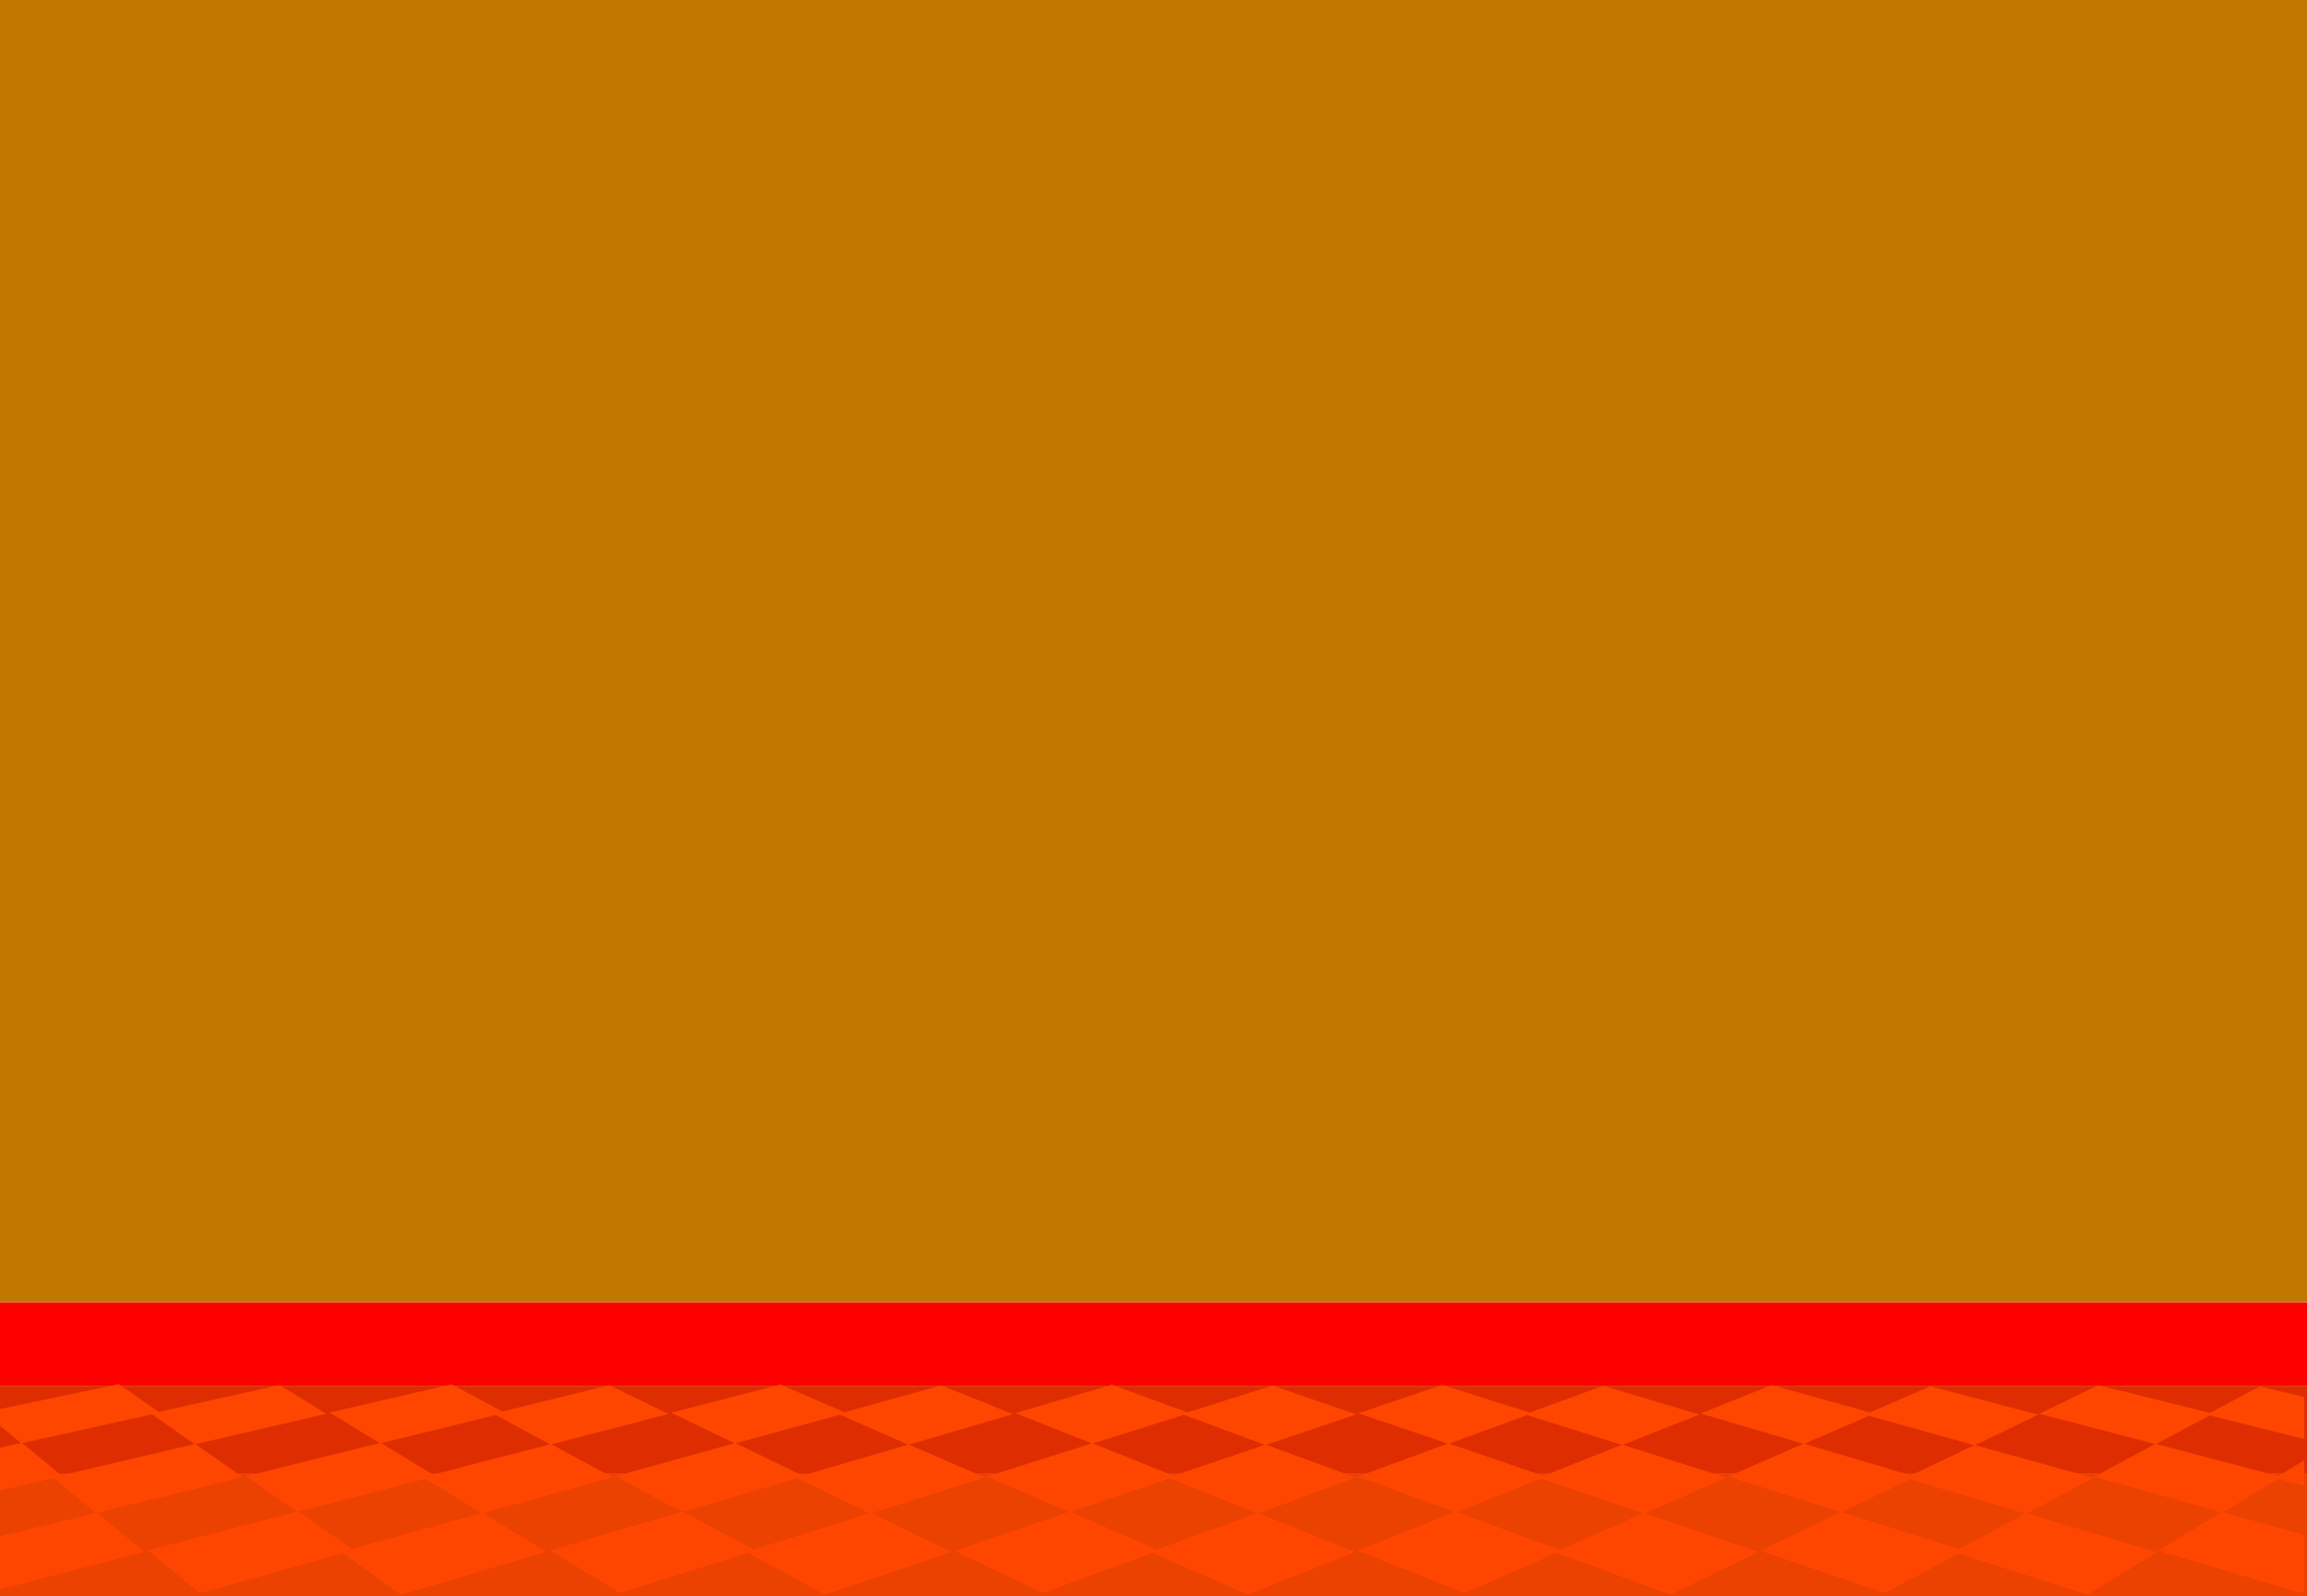
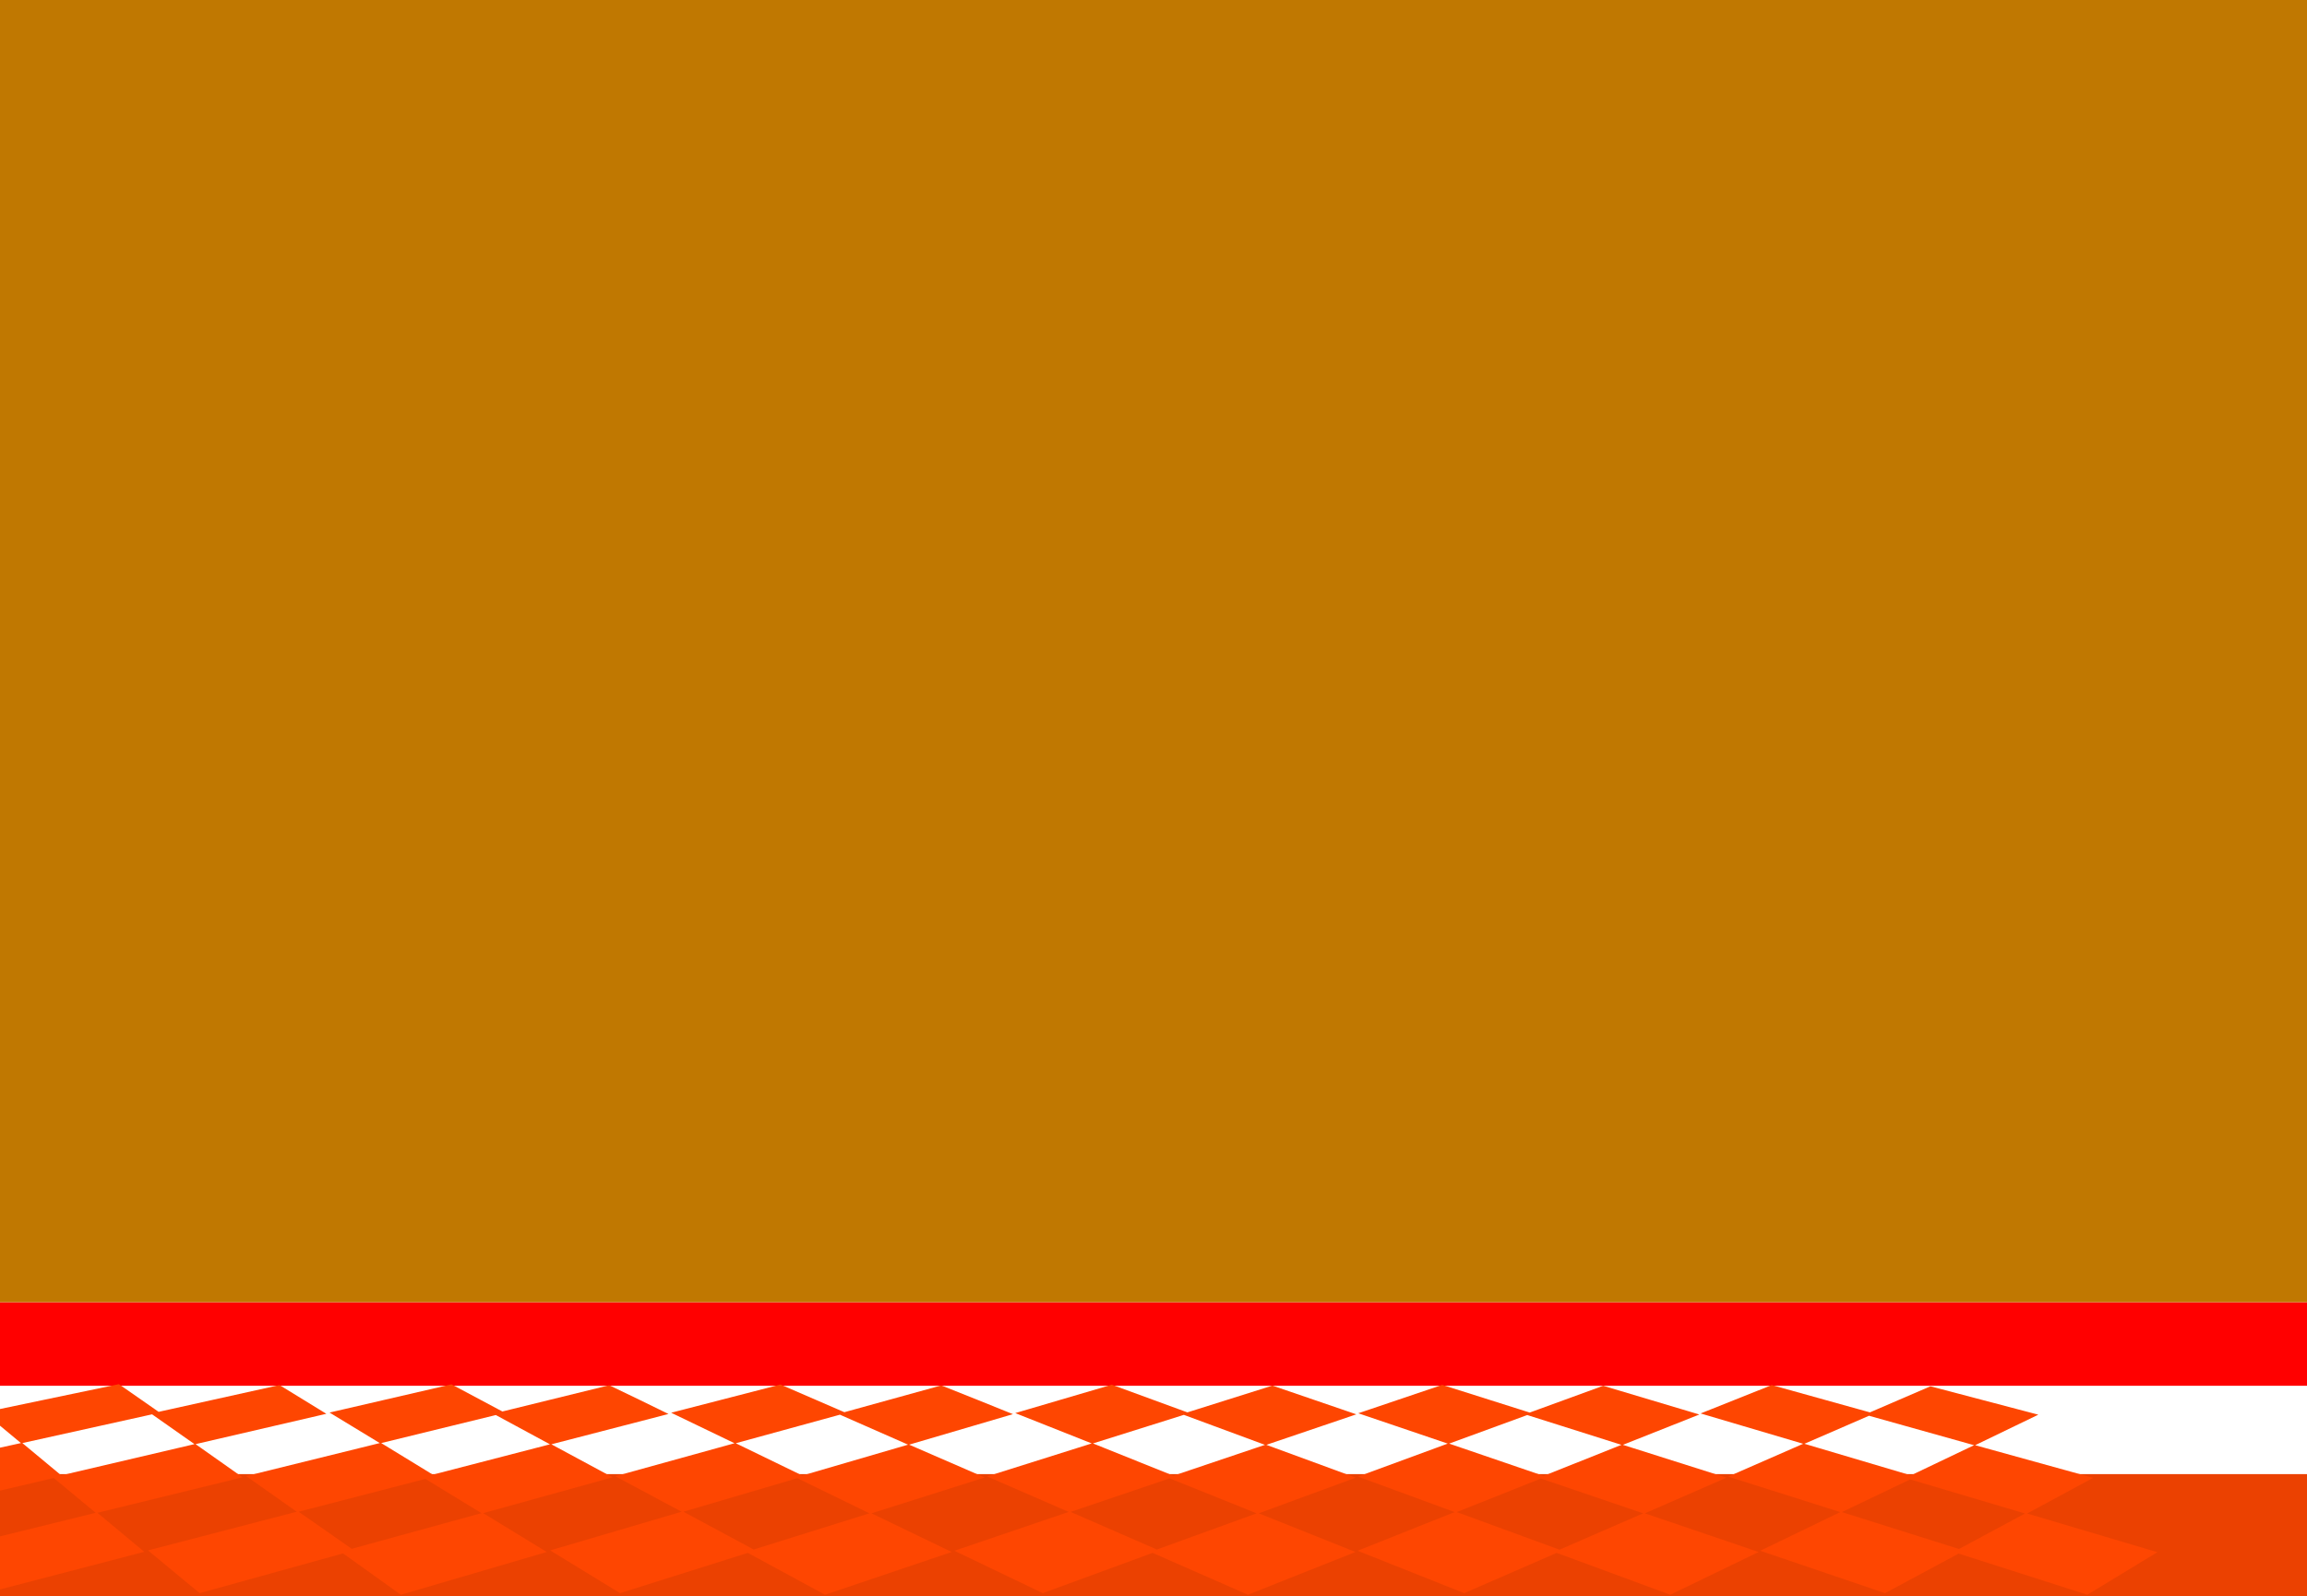
<svg xmlns="http://www.w3.org/2000/svg" height="449.8px" width="650.0px">
  <g transform="matrix(1.0, 0.0, 0.0, 1.0, 325.0, 224.9)">
-     <path d="M325.0 165.65 L325.0 190.55 -325.0 190.55 -325.0 165.65 325.0 165.65" fill="#de2d01" fill-rule="evenodd" stroke="none" />
    <path d="M-325.0 142.1 L325.0 142.1 325.0 165.65 -325.0 165.65 -325.0 142.1" fill="#ff0000" fill-rule="evenodd" stroke="none" />
    <path d="M325.0 190.55 L325.0 224.9 -325.0 224.9 -325.0 190.55 325.0 190.55" fill="#eb4101" fill-rule="evenodd" stroke="none" />
    <path d="M-325.0 142.1 L-325.0 -224.9 325.0 -224.9 325.0 142.1 -325.0 142.1" fill="#c07801" fill-rule="evenodd" stroke="none" />
-     <path d="M132.25 182.3 L161.45 191.55 138.45 201.6 170.5 212.5 145.6 224.55 113.6 212.75 87.55 224.1 57.5 212.15 84.85 201.25 57.6 191.25 82.9 181.95 57.7 173.4 81.35 165.4 106.0 173.2 126.7 165.65 153.8 173.75 132.25 182.3 M137.95 201.6 L109.15 191.8 85.45 201.25 114.4 211.85 137.95 201.6 M131.85 182.3 L105.3 173.9 83.3 181.95 109.9 191.05 131.85 182.3 M183.4 182.0 L213.4 190.9 231.2 182.4 201.6 174.1 183.4 182.0 M174.2 165.45 L201.85 173.15 218.9 165.8 249.3 173.8 231.5 182.4 264.75 191.6 246.15 201.65 282.85 212.55 263.1 224.55 226.85 212.95 206.1 224.1 170.95 212.15 193.5 201.25 161.9 191.25 183.05 182.0 154.15 173.45 174.2 165.45 M213.2 192.05 L193.95 201.25 226.95 211.65 245.55 201.65 213.2 192.05 M311.65 165.85 L324.2 168.8 324.2 180.65 297.6 174.0 282.5 182.05 316.85 191.1 324.2 186.65 324.2 193.85 316.85 191.9 301.4 201.3 324.2 207.65 324.2 223.5 323.4 224.1 283.05 212.15 300.85 201.3 265.0 191.3 282.2 182.05 249.55 173.55 266.2 165.5 297.6 173.3 311.65 165.85 M-280.3 173.0 L-246.25 165.45 -233.05 173.55 -269.9 182.1 -256.65 191.45 -297.55 201.45 -284.35 212.45 -325.0 223.05 -325.0 208.1 -298.05 201.45 -309.85 191.65 -325.0 195.2 -325.0 183.1 -319.1 181.8 -325.0 176.9 -325.0 172.2 -291.5 165.2 -280.3 173.0 M-318.7 181.8 L-307.75 190.9 -270.2 182.1 -282.15 173.7 -318.7 181.8 M-232.15 173.2 L-197.8 165.25 -183.45 172.9 -153.35 165.5 Q-145.0 169.5 -136.65 173.6 L-169.65 182.15 -152.4 191.45 -188.85 201.55 -170.95 212.5 -212.05 224.55 -228.35 212.9 -268.75 224.1 -283.3 212.05 -241.4 201.15 -255.65 191.1 -218.0 181.8 -232.15 173.2 M-225.9 211.6 L-189.35 201.55 -205.15 191.9 -240.85 201.15 -225.9 211.6 M-185.3 173.9 L-217.6 181.8 -203.05 190.7 -170.05 182.15 -185.3 173.9 M-135.9 173.25 L-105.1 165.3 -87.1 173.1 -59.8 165.55 Q-49.7 169.55 -39.6 173.65 L-68.85 182.25 -47.55 191.5 -79.45 201.6 -56.85 212.5 -92.55 224.55 -114.3 212.75 -150.3 224.1 -170.0 212.05 -132.95 201.15 -151.65 191.15 -118.05 181.85 -135.9 173.25 M-112.65 211.8 L-80.05 201.6 -100.35 191.7 -132.45 201.15 -112.65 211.8 M-88.35 173.8 L-117.7 181.85 -98.95 190.95 -69.15 182.25 -88.35 173.8 M-17.4 181.9 L-38.95 173.35 -11.75 165.35 9.55 173.15 33.5 165.6 57.15 173.7 31.8 182.3 57.0 191.55 29.65 201.6 56.9 212.5 26.6 224.55 -0.25 212.75 -31.2 224.1 -56.1 212.15 -23.9 201.2 -46.9 191.2 -17.4 181.9 M29.05 201.6 L4.55 191.75 -23.35 201.2 0.95 211.8 29.05 201.6 M31.4 182.3 L8.55 173.85 -17.05 181.9 5.6 191.0 31.4 182.3" fill="#fe4601" fill-rule="evenodd" stroke="none" />
+     <path d="M132.25 182.3 L161.45 191.55 138.45 201.6 170.5 212.5 145.6 224.55 113.6 212.75 87.55 224.1 57.5 212.15 84.85 201.25 57.6 191.25 82.9 181.95 57.7 173.4 81.35 165.4 106.0 173.2 126.7 165.65 153.8 173.75 132.25 182.3 M137.95 201.6 L109.15 191.8 85.45 201.25 114.4 211.85 137.95 201.6 M131.85 182.3 L105.3 173.9 83.3 181.95 109.9 191.05 131.85 182.3 M183.4 182.0 L213.4 190.9 231.2 182.4 201.6 174.1 183.4 182.0 M174.2 165.45 L201.85 173.15 218.9 165.8 249.3 173.8 231.5 182.4 264.75 191.6 246.15 201.65 282.85 212.55 263.1 224.55 226.85 212.95 206.1 224.1 170.95 212.15 193.5 201.25 161.9 191.25 183.05 182.0 154.15 173.45 174.2 165.45 M213.2 192.05 L193.95 201.25 226.95 211.65 245.55 201.65 213.2 192.05 M311.65 165.85 M-280.3 173.0 L-246.25 165.45 -233.05 173.55 -269.9 182.1 -256.65 191.45 -297.55 201.45 -284.35 212.45 -325.0 223.05 -325.0 208.1 -298.05 201.45 -309.85 191.65 -325.0 195.2 -325.0 183.1 -319.1 181.8 -325.0 176.9 -325.0 172.2 -291.5 165.2 -280.3 173.0 M-318.7 181.8 L-307.75 190.9 -270.2 182.1 -282.15 173.7 -318.7 181.8 M-232.15 173.2 L-197.8 165.25 -183.45 172.9 -153.35 165.5 Q-145.0 169.5 -136.65 173.6 L-169.65 182.15 -152.4 191.45 -188.85 201.55 -170.95 212.5 -212.05 224.55 -228.35 212.9 -268.75 224.1 -283.3 212.05 -241.4 201.15 -255.65 191.1 -218.0 181.8 -232.15 173.2 M-225.9 211.6 L-189.35 201.55 -205.15 191.9 -240.85 201.15 -225.9 211.6 M-185.3 173.9 L-217.6 181.8 -203.05 190.7 -170.05 182.15 -185.3 173.9 M-135.9 173.25 L-105.1 165.3 -87.1 173.1 -59.8 165.55 Q-49.7 169.55 -39.6 173.65 L-68.85 182.25 -47.55 191.5 -79.45 201.6 -56.85 212.5 -92.55 224.55 -114.3 212.75 -150.3 224.1 -170.0 212.05 -132.95 201.15 -151.65 191.15 -118.05 181.85 -135.9 173.25 M-112.65 211.8 L-80.05 201.6 -100.35 191.7 -132.45 201.15 -112.65 211.8 M-88.35 173.8 L-117.7 181.85 -98.95 190.95 -69.15 182.25 -88.35 173.8 M-17.4 181.9 L-38.95 173.35 -11.75 165.35 9.55 173.15 33.5 165.6 57.15 173.7 31.8 182.3 57.0 191.55 29.65 201.6 56.9 212.5 26.6 224.55 -0.25 212.75 -31.2 224.1 -56.1 212.15 -23.9 201.2 -46.9 191.2 -17.4 181.9 M29.05 201.6 L4.55 191.75 -23.35 201.2 0.95 211.8 29.05 201.6 M31.4 182.3 L8.55 173.85 -17.05 181.9 5.6 191.0 31.4 182.3" fill="#fe4601" fill-rule="evenodd" stroke="none" />
  </g>
</svg>